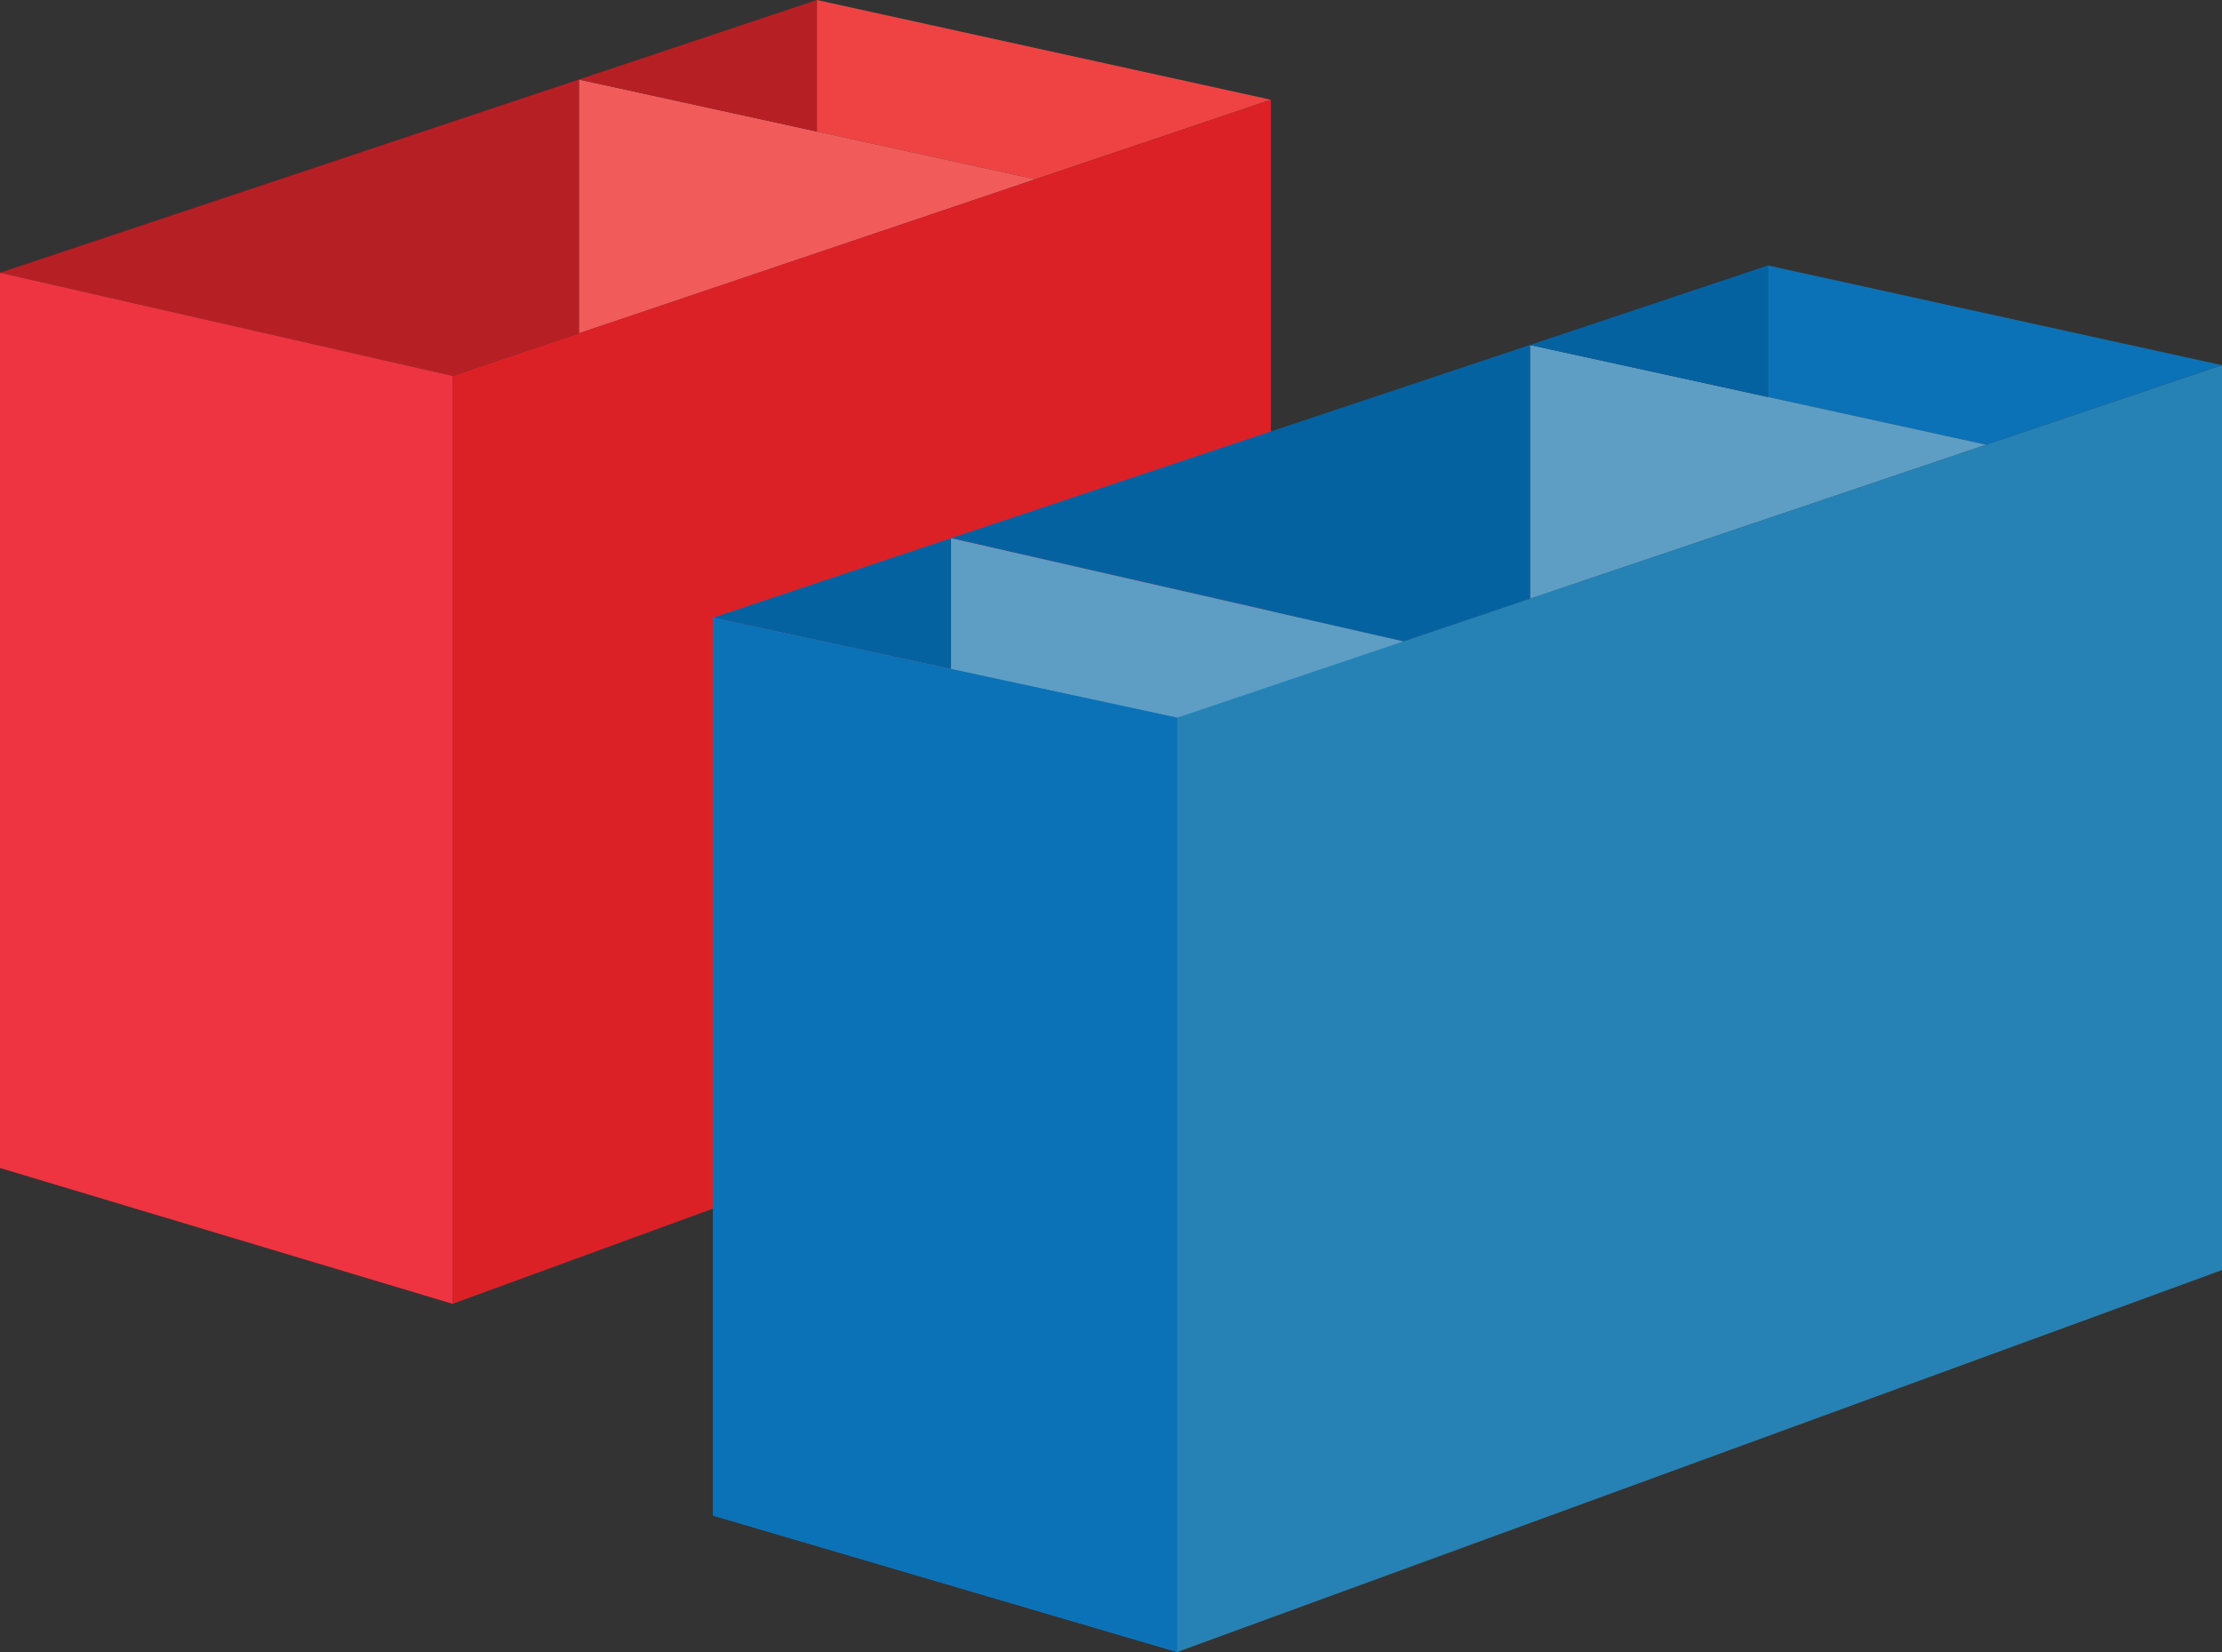
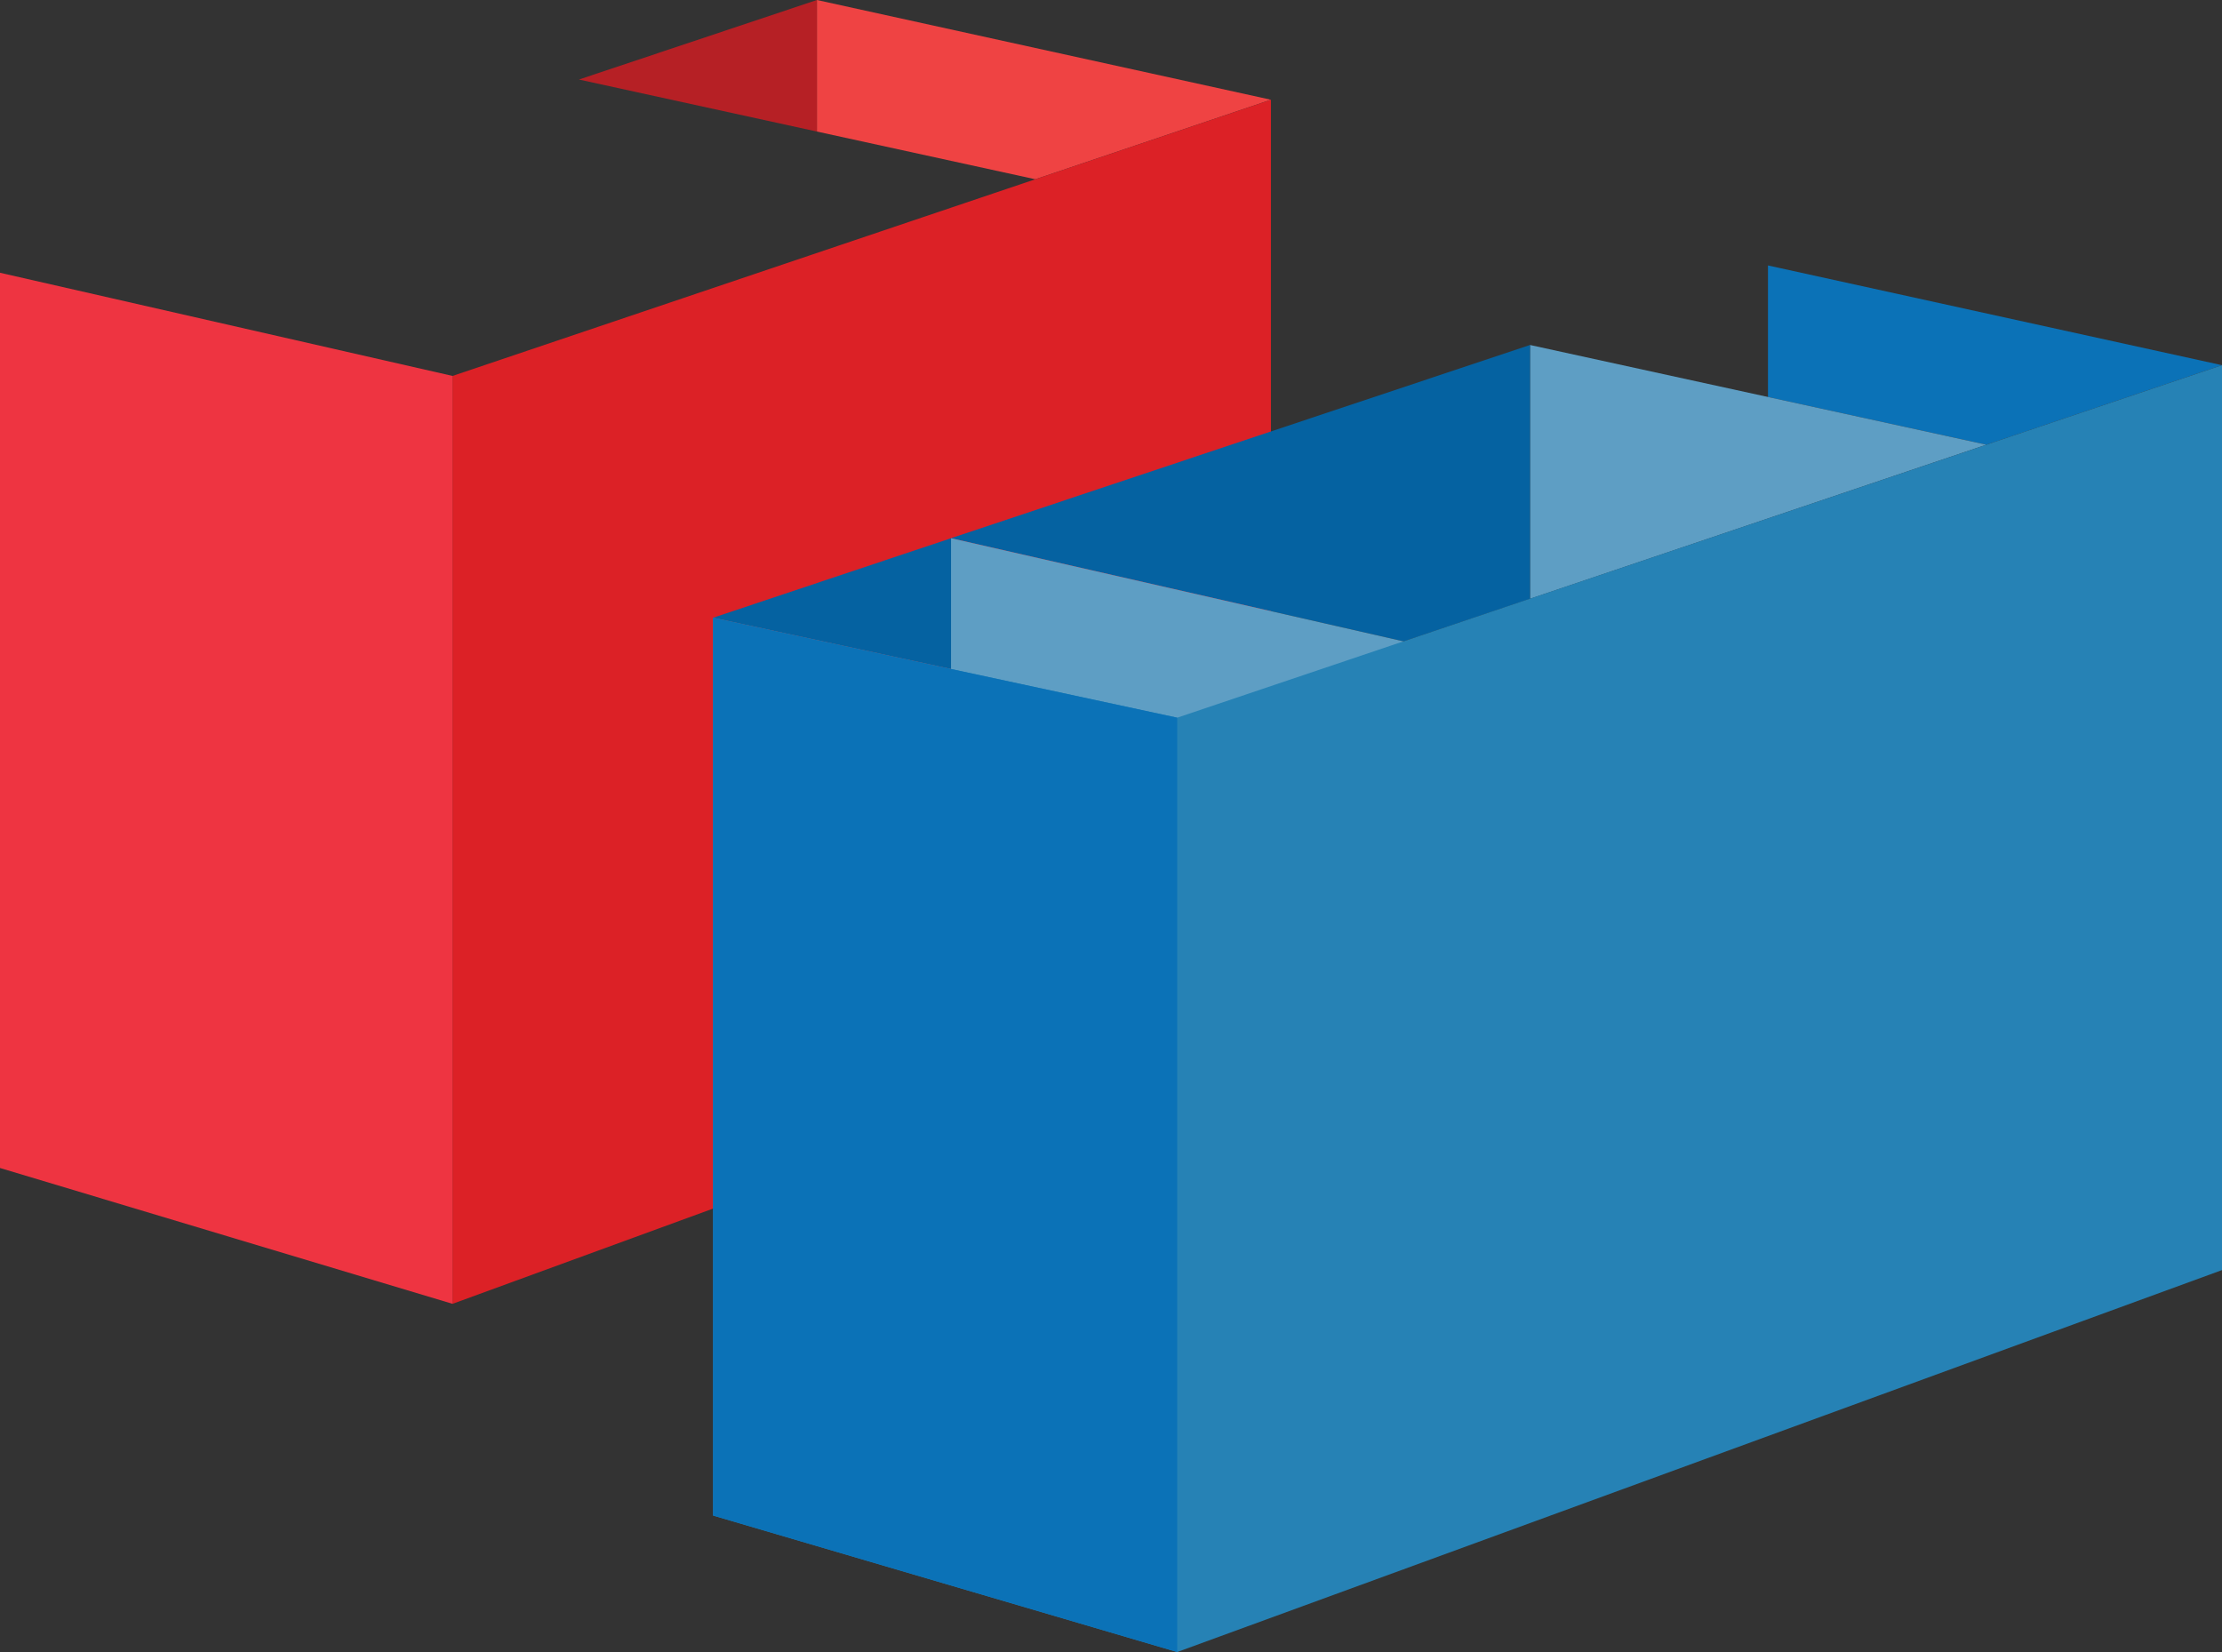
<svg xmlns="http://www.w3.org/2000/svg" id="Isolation_Mode" data-name="Isolation Mode" viewBox="0 0 103.36 76.86">
  <rect x="0" y="0" width="103.36" height="76.86" fill="#333333" stroke="none" />
  <defs>
    <style>.cls-1{fill:#fff;}.cls-2{fill:#ef4343;}.cls-3{fill:#f15c5b;}.cls-4{fill:#dc2126;}.cls-5{fill:#b62025;}.cls-6{fill:none;stroke:#939598;stroke-miterlimit:10;stroke-width:0.56px;}.cls-7{fill:#ee3441;}.cls-8{fill:#0b72b7;}.cls-9{fill:#5e9ec4;}.cls-10{fill:#0562a1;}.cls-11{fill:#2682b5;}</style>
  </defs>
  <title>Conductos-juntos</title>
  <path class="cls-1" d="M58.83,54.07" transform="translate(-37.78 -36.58)" />
  <polyline class="cls-2" points="38 6.12 38 0 59.12 4.64 48.16 8.34" />
-   <path class="cls-1" d="M58.48,55.21" transform="translate(-37.78 -36.58)" />
-   <polygon class="cls-3" points="48.16 8.34 26.93 15.51 26.93 3.7 48.16 8.34 48.16 8.34" />
  <polyline class="cls-4" points="21.05 17.49 59.12 4.64 59.12 46.74 21.05 60.66 21.05 17.49" />
  <polygon class="cls-5" points="38 6.12 38 0 26.93 3.7 38 6.12" />
  <path class="cls-6" d="M64.89,81.19" transform="translate(-37.78 -36.58)" />
-   <polygon class="cls-5" points="0 12.69 26.93 3.7 26.93 15.51 21.05 17.49 0 12.69" />
  <polygon class="cls-7" points="21.05 60.66 21.05 17.49 0 12.69 0 54.34 21.05 60.66" />
  <path class="cls-1" d="M103.07,66.42" transform="translate(-37.78 -36.58)" />
  <polyline class="cls-8" points="82.24 18.47 82.24 12.35 103.36 16.99 92.4 20.69" />
  <path class="cls-1" d="M102.72,67.56" transform="translate(-37.78 -36.58)" />
  <polygon class="cls-9" points="92.4 20.69 71.17 27.86 71.17 16.05 92.4 20.69 92.4 20.69" />
-   <polygon class="cls-10" points="82.24 18.47 82.24 12.35 71.17 16.05 82.24 18.47" />
  <polygon class="cls-10" points="54.76 33.39 44.24 25.04 33.17 28.74 54.76 33.39" />
-   <path class="cls-6" d="M109.13,93.54" transform="translate(-37.78 -36.58)" />
  <polygon class="cls-10" points="44.24 25.04 71.17 16.05 71.17 27.86 65.29 29.84 44.24 25.04" />
  <polygon class="cls-9" points="65.29 73.02 65.29 29.84 44.24 25.04 44.24 66.69 65.29 73.02" />
  <polygon class="cls-11" points="54.76 33.39 54.76 76.86 103.36 59.09 103.36 16.99 54.76 33.39 33.17 28.74 33.17 28.74 33.17 70.51 54.76 76.86 54.76 33.39" />
  <polygon class="cls-8" points="33.17 28.74 54.76 33.39 54.76 76.86 33.17 70.51 33.17 28.74" />
</svg>